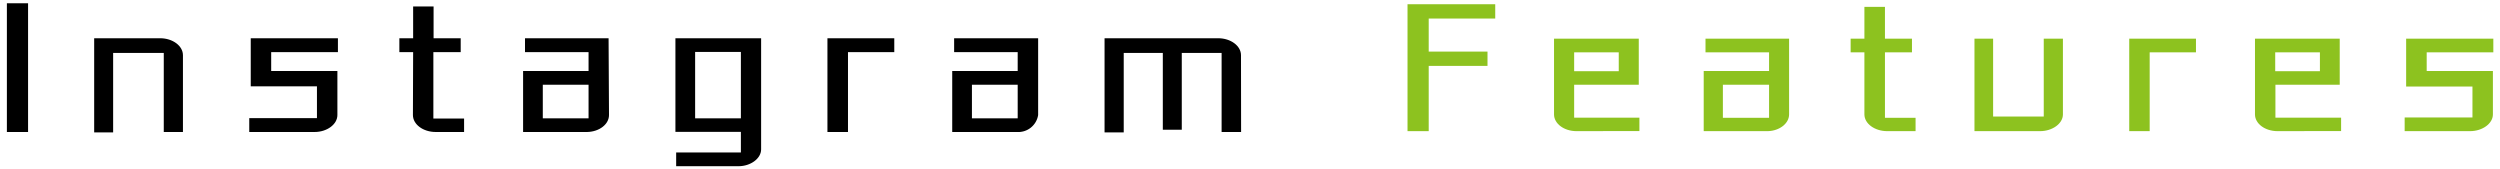
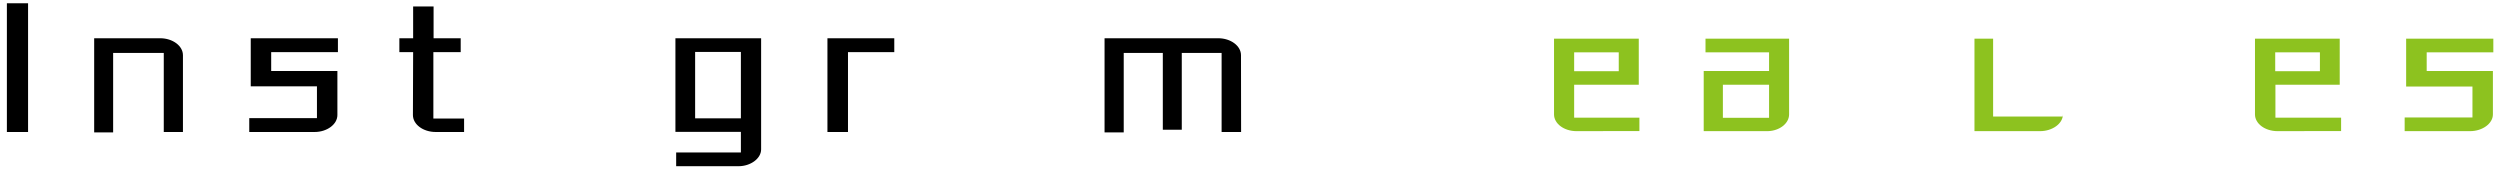
<svg xmlns="http://www.w3.org/2000/svg" width="236" height="16" viewBox="0 0 236 16">
  <g>
    <g>
      <path d="M2.65,12.46h-2V.31h2Z" />
      <path d="M17.27,12.46H15.46V5H10.68v7.5H8.89V3.61h6.23c1.18,0,2.15.72,2.15,1.6Z" />
      <path d="M23.53,12.46V11.15h6.39v-3H23.67V3.61H31.9V4.92H25.6V6.7h6.25v4.16c0,.89-1,1.6-2.14,1.6Z" />
      <path d="M39,4.92H37.7V3.61H39v-3h1.93V3.61h2.56V4.92H40.91v6.27h2.9v1.27H41.13c-1.18,0-2.15-.71-2.15-1.6Z" />
-       <path d="M57.49,10.86c0,.87-.91,1.57-2.05,1.6H49.38V6.7h6.18V4.92h-6V3.61h7.89ZM51.24,8v3.17h4.32V8Z" />
      <path d="M63.83,15.69v-1.3h6.11V12.45H63.76V3.61h8.09V14.1c0,.87-1,1.59-2.13,1.59Zm6.11-4.52V4.9H65.62v6.27Z" />
      <path d="M78.11,12.46V3.61h6.31V4.92H80.05v7.54Z" />
-       <path d="M98,10.86a1.9,1.9,0,0,1-2,1.6H89.89V6.7h6.18V4.92h-6V3.61H98ZM91.75,8v3.17h4.32V8Z" />
      <path d="M117.16,12.46h-1.84V5h-3.76v7.25h-1.79V5h-3.69v7.5h-1.81V3.61H115c1.18,0,2.15.72,2.15,1.6Z" />
-       <path d="M141.15.4V1.75h-6.28V4.87h5.55V6.22h-5.55v6.16h-2V.4Z" style="fill: #8dc21f" />
      <path d="M148.82,12.38c-1.18,0-2.12-.71-2.12-1.58V3.65h8V8H148.6v3.11h6.16v1.26Zm-.22-7.44V6.72h4.21V4.94Z" style="fill: #8dc21f" />
      <path d="M168.89,10.8c0,.86-.91,1.55-2,1.58h-6.06V6.7H167V4.94h-6V3.65h7.89ZM162.64,8v3.12H167V8Z" style="fill: #8dc21f" />
-       <path d="M176,4.94H174.7V3.65H176v-3h1.94v3h2.55V4.94h-2.55v6.18h2.89v1.26h-2.68c-1.18,0-2.15-.71-2.15-1.58Z" style="fill: #8dc21f" />
-       <path d="M186.39,12.38V3.65h1.76V11h4.78V3.65h1.81V10.8c0,.87-1,1.58-2.15,1.58Z" style="fill: #8dc21f" />
-       <path d="M201,12.38V3.65h6.3V4.94h-4.37v7.44Z" style="fill: #8dc21f" />
+       <path d="M186.39,12.38V3.65h1.76V11h4.78h1.81V10.8c0,.87-1,1.58-2.15,1.58Z" style="fill: #8dc21f" />
      <path d="M215,12.38c-1.19,0-2.13-.71-2.13-1.58V3.65h8V8H214.8v3.11H221v1.26Zm-.22-7.44V6.72H219V4.94Z" style="fill: #8dc21f" />
      <path d="M227,12.38V11.09h6.4V8.17h-6.26V3.65h8.23V4.94h-6.29V6.7h6.25v4.1c0,.87-1,1.58-2.15,1.58Z" style="fill: #8dc21f" />
    </g>
    <rect width="236" height="16" style="fill: none" />
  </g>
</svg>